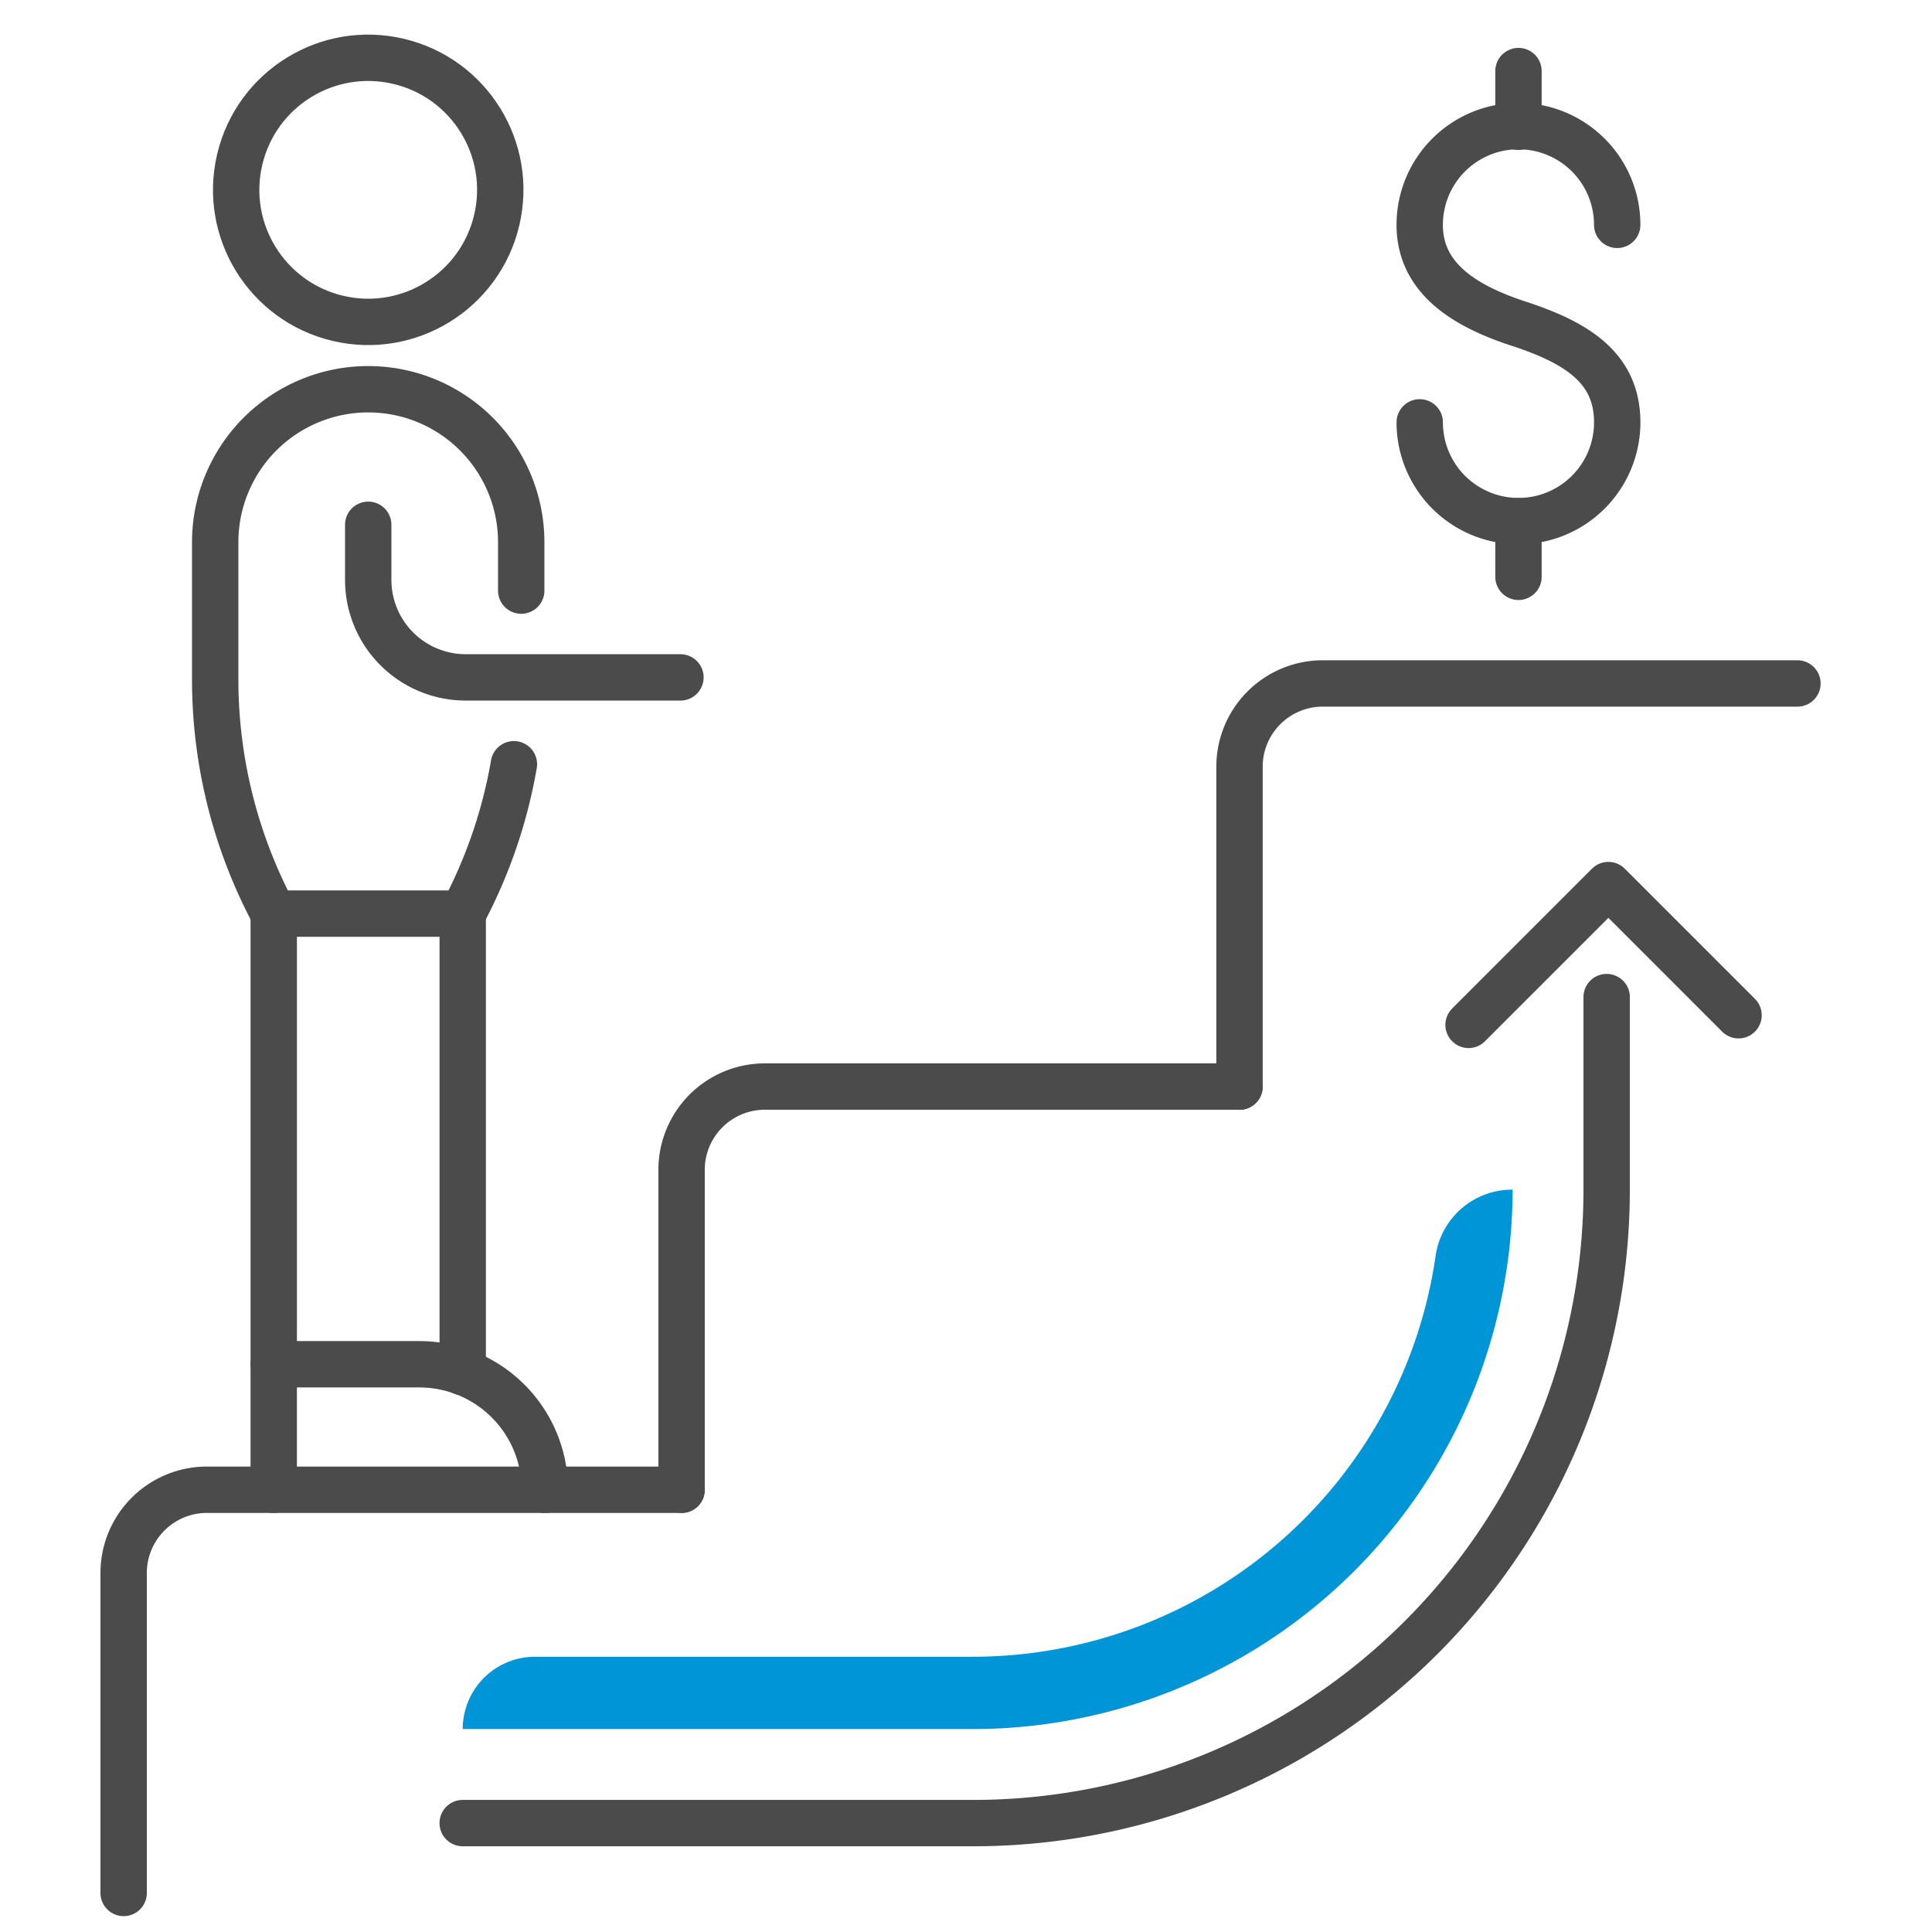
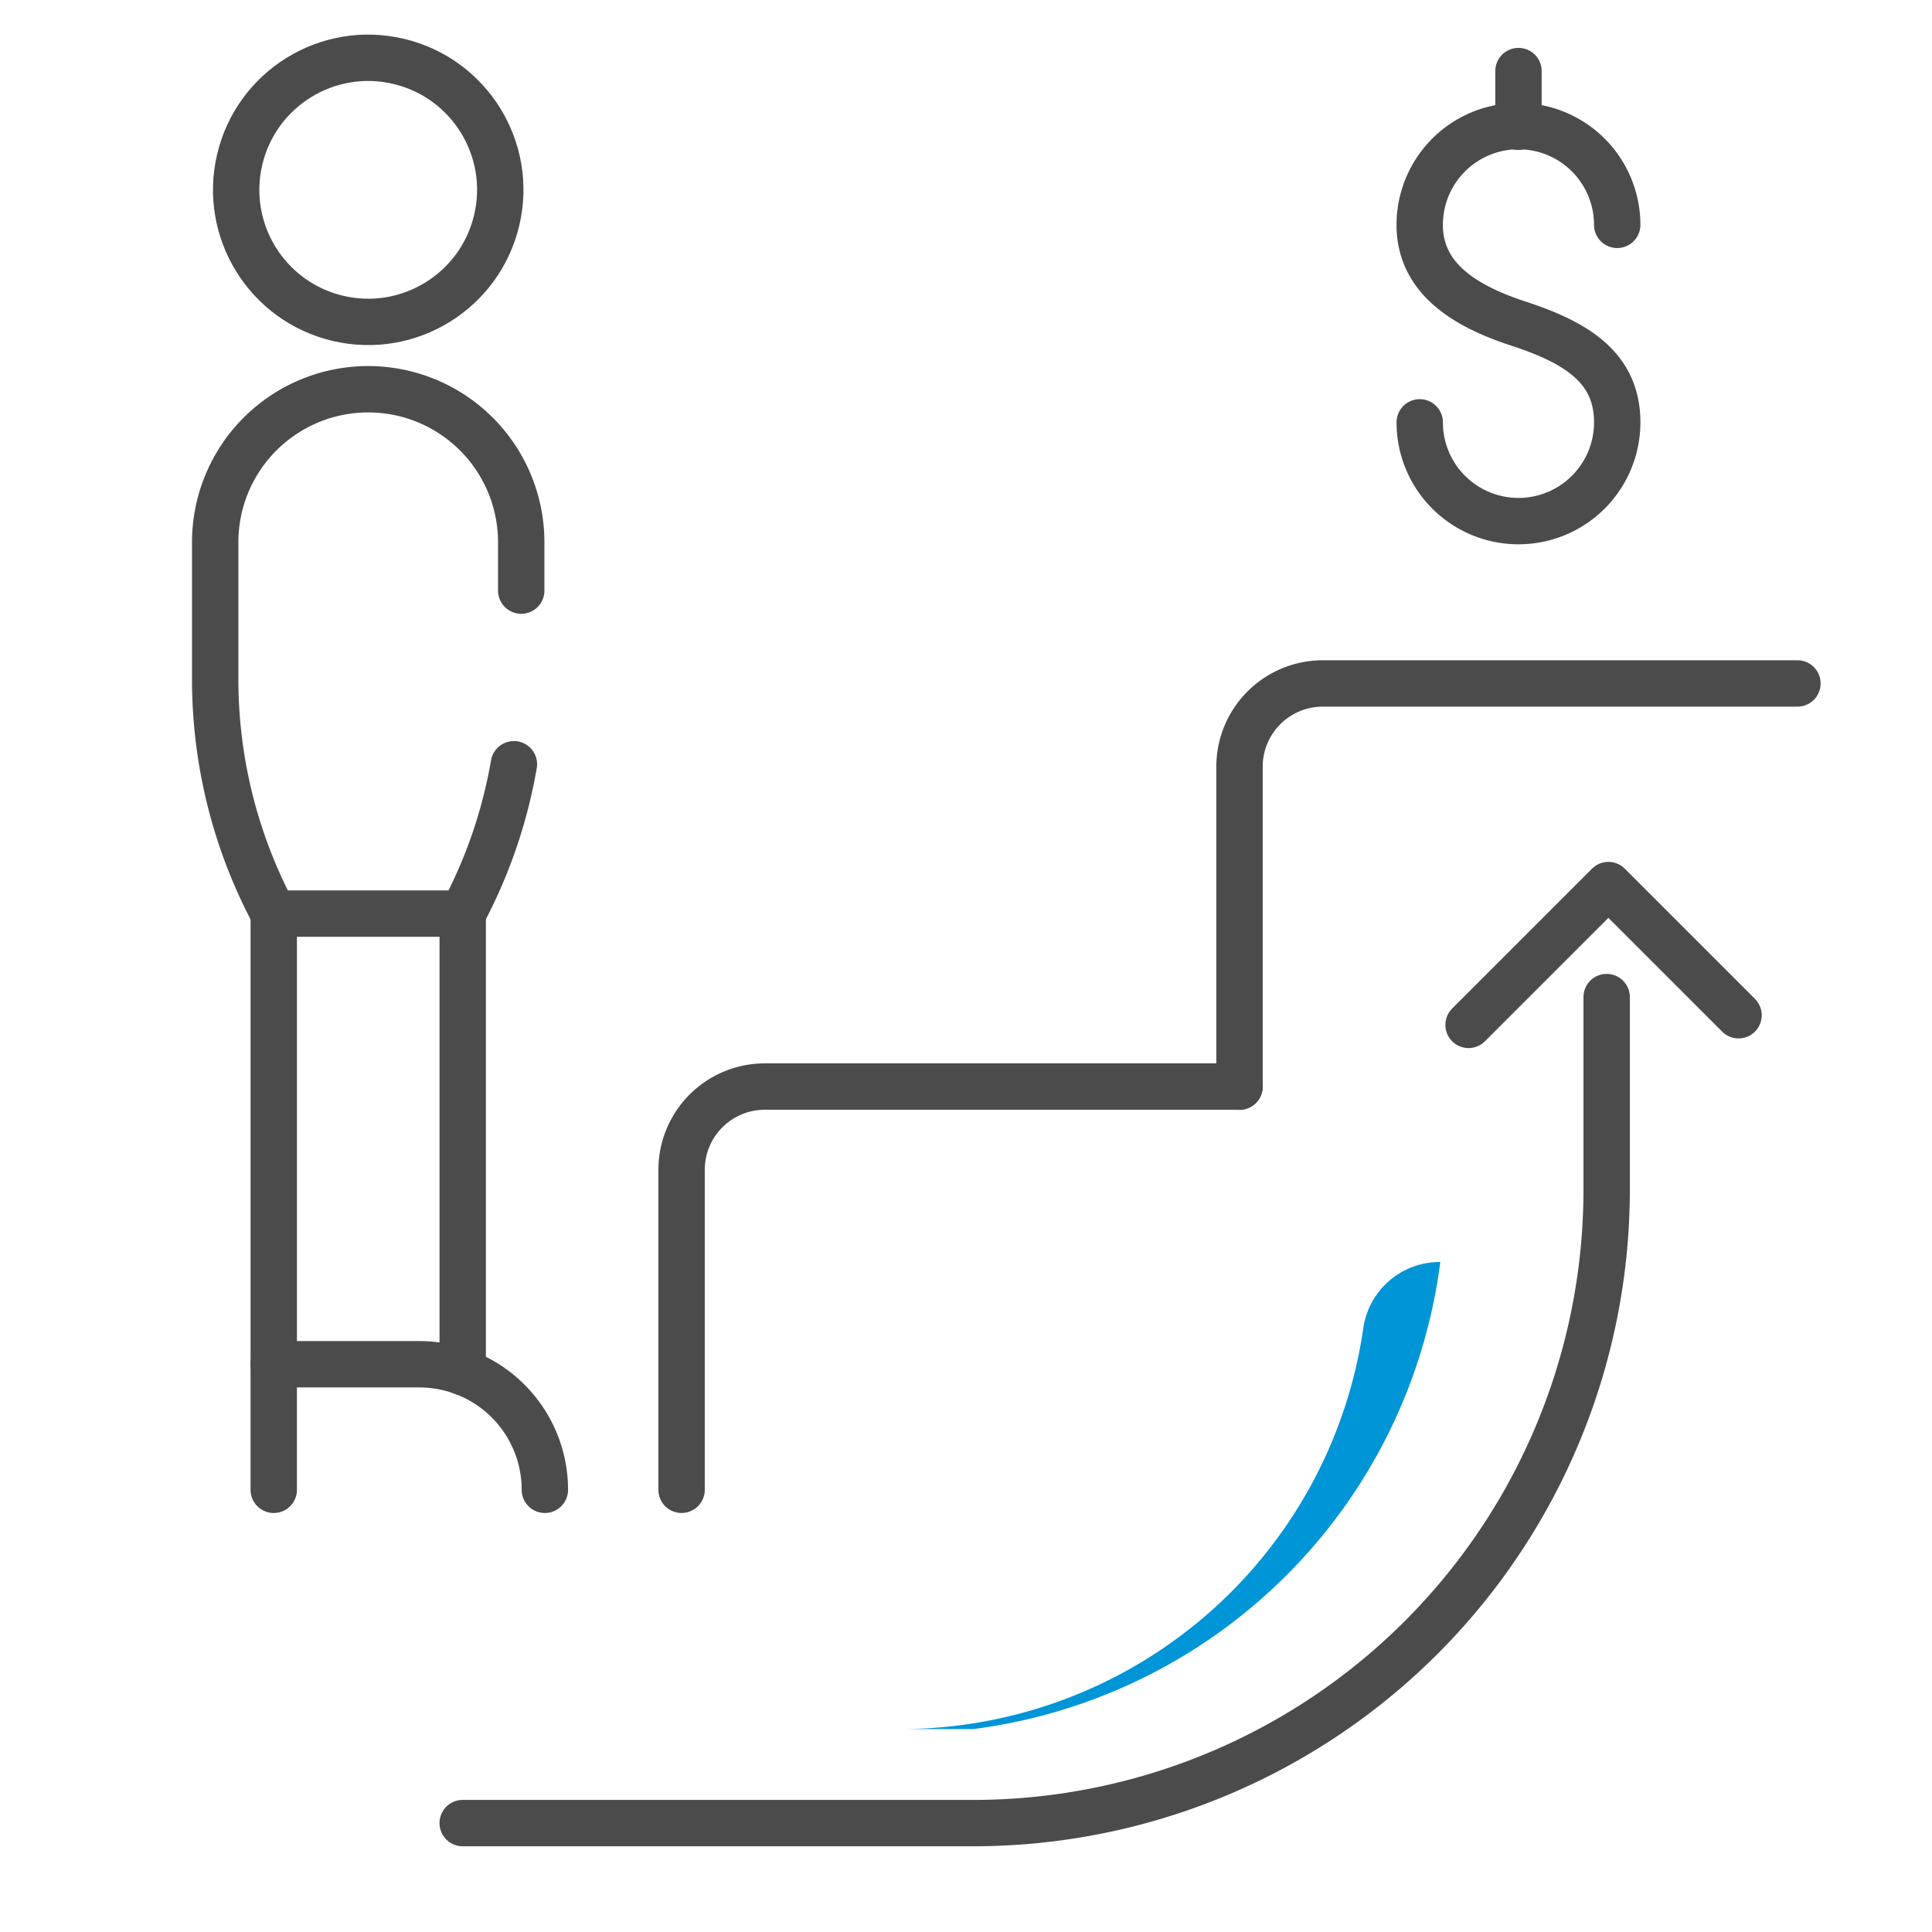
<svg xmlns="http://www.w3.org/2000/svg" width="125" height="125" viewBox="0 0 125 125">
  <g id="Groupe_4349" data-name="Groupe 4349" transform="translate(-162 -3714)">
    <g id="Groupe_4282" data-name="Groupe 4282" transform="translate(162 3714)">
      <rect id="Rectangle_1046" data-name="Rectangle 1046" width="125" height="125" fill="none" />
    </g>
    <g id="Groupe_4327" data-name="Groupe 4327" transform="translate(-12 3)">
      <path id="Tracé_1912" data-name="Tracé 1912" d="M1839.247,1690.475a6.389,6.389,0,0,0,12.778,0c0-3.529-2.619-5.159-6.39-6.389-3.354-1.1-6.389-2.861-6.389-6.39a6.389,6.389,0,0,1,12.778,0" transform="translate(-1573.391 2047.852)" fill="none" stroke="#4b4b4b" stroke-linecap="round" stroke-linejoin="round" stroke-width="3" />
      <line id="Ligne_218" data-name="Ligne 218" y2="3.605" transform="translate(272.245 3715.598)" fill="none" stroke="#4b4b4b" stroke-linecap="round" stroke-linejoin="round" stroke-width="3" />
-       <line id="Ligne_219" data-name="Ligne 219" y2="3.605" transform="translate(272.245 3744.716)" fill="none" stroke="#4b4b4b" stroke-linecap="round" stroke-linejoin="round" stroke-width="3" />
-       <path id="Tracé_1913" data-name="Tracé 1913" d="M1749.639,1791.675v-20.7a5.388,5.388,0,0,1,5.388-5.388h30.709" transform="translate(-1567.639 2041.799)" fill="none" stroke="#4b4b4b" stroke-linecap="round" stroke-linejoin="round" stroke-width="3" />
      <path id="Tracé_1914" data-name="Tracé 1914" d="M1788.213,1763.8v-20.7a5.389,5.389,0,0,1,5.388-5.388h30.709" transform="translate(-1570.115 2043.588)" fill="none" stroke="#4b4b4b" stroke-linecap="round" stroke-linejoin="round" stroke-width="3" />
      <path id="Tracé_1915" data-name="Tracé 1915" d="M1826.787,1735.929v-20.7a5.388,5.388,0,0,1,5.388-5.388h30.709" transform="translate(-1572.591 2045.378)" fill="none" stroke="#4b4b4b" stroke-linecap="round" stroke-linejoin="round" stroke-width="3" />
      <circle id="Ellipse_220" data-name="Ellipse 220" cx="8.544" cy="8.544" r="8.544" transform="matrix(0.23, -0.973, 0.973, 0.23, 187.545, 3729.631)" fill="none" stroke="#4b4b4b" stroke-linecap="round" stroke-linejoin="round" stroke-width="3" />
      <line id="Ligne_220" data-name="Ligne 220" y2="29.669" transform="translate(203.937 3770.106)" fill="none" stroke="#4b4b4b" stroke-linecap="round" stroke-linejoin="round" stroke-width="3" />
      <line id="Ligne_221" data-name="Ligne 221" y1="29.162" transform="translate(191.712 3770.106)" fill="none" stroke="#4b4b4b" stroke-linecap="round" stroke-linejoin="round" stroke-width="3" />
-       <path id="Tracé_1916" data-name="Tracé 1916" d="M1766.548,1698.872v3.564a6.309,6.309,0,0,0,6.309,6.309h13.891" transform="translate(-1568.724 2046.082)" fill="none" stroke="#4b4b4b" stroke-linecap="round" stroke-linejoin="round" stroke-width="3" />
      <path id="Tracé_1917" data-name="Tracé 1917" d="M1760.016,1765.034v-8.122h9.42a8.122,8.122,0,0,1,8.122,8.122h0" transform="translate(-1568.305 2042.356)" fill="none" stroke="#4b4b4b" stroke-linecap="round" stroke-linejoin="round" stroke-width="3" />
      <path id="Tracé_1918" data-name="Tracé 1918" d="M1775.768,1702.528V1699.4a9.9,9.9,0,0,0-9.9-9.9h0a9.9,9.9,0,0,0-9.9,9.9v8.87a32.231,32.231,0,0,0,3.786,15.156h12.225a32.2,32.2,0,0,0,3.315-9.664" transform="translate(-1568.045 2046.684)" fill="none" stroke="#4b4b4b" stroke-linecap="round" stroke-linejoin="round" stroke-width="3" />
      <g id="Groupe_4326" data-name="Groupe 4326" transform="translate(203.937 3787.97)">
-         <path id="Tracé_1919" data-name="Tracé 1919" d="M1806.109,1779.74h-33.028a4.679,4.679,0,0,1,4.679-4.679h28.349a30.267,30.267,0,0,0,29.923-25.969,5,5,0,0,1,4.978-4.252h0A34.94,34.94,0,0,1,1806.109,1779.74Z" transform="translate(-1773.081 -1744.839)" fill="#0095d6" />
+         <path id="Tracé_1919" data-name="Tracé 1919" d="M1806.109,1779.74h-33.028h28.349a30.267,30.267,0,0,0,29.923-25.969,5,5,0,0,1,4.978-4.252h0A34.94,34.94,0,0,1,1806.109,1779.74Z" transform="translate(-1773.081 -1744.839)" fill="#0095d6" />
      </g>
      <path id="Tracé_1920" data-name="Tracé 1920" d="M1773.08,1784.968h33.029a40.984,40.984,0,0,0,40.984-40.984h0v-12.458" transform="translate(-1569.143 2043.986)" fill="none" stroke="#4b4b4b" stroke-linecap="round" stroke-linejoin="round" stroke-width="3" />
      <path id="Tracé_1921" data-name="Tracé 1921" d="M1842.624,1732.827l9.046-9.046,8.422,8.422" transform="translate(-1573.608 2044.483)" fill="none" stroke="#4b4b4b" stroke-linecap="round" stroke-linejoin="round" stroke-width="3" />
    </g>
  </g>
</svg>